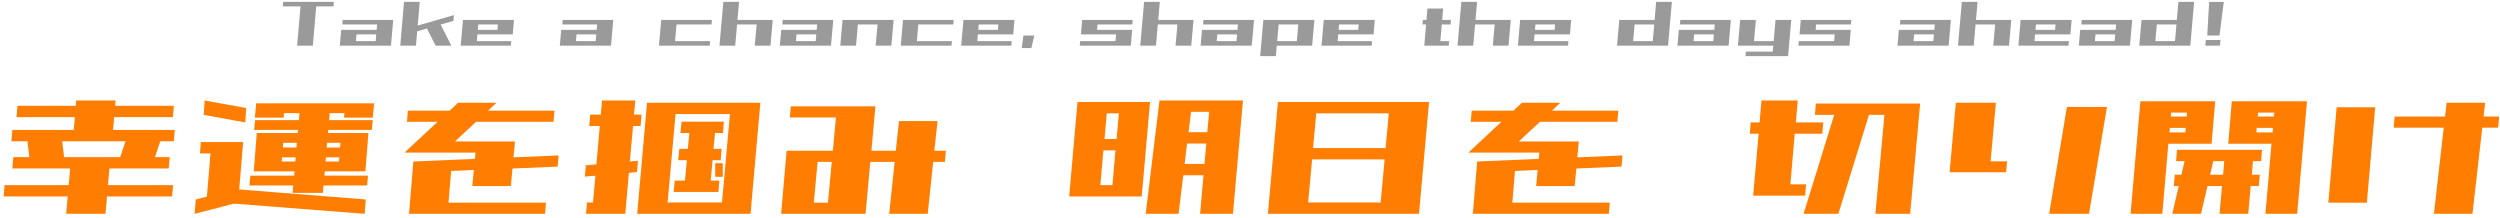
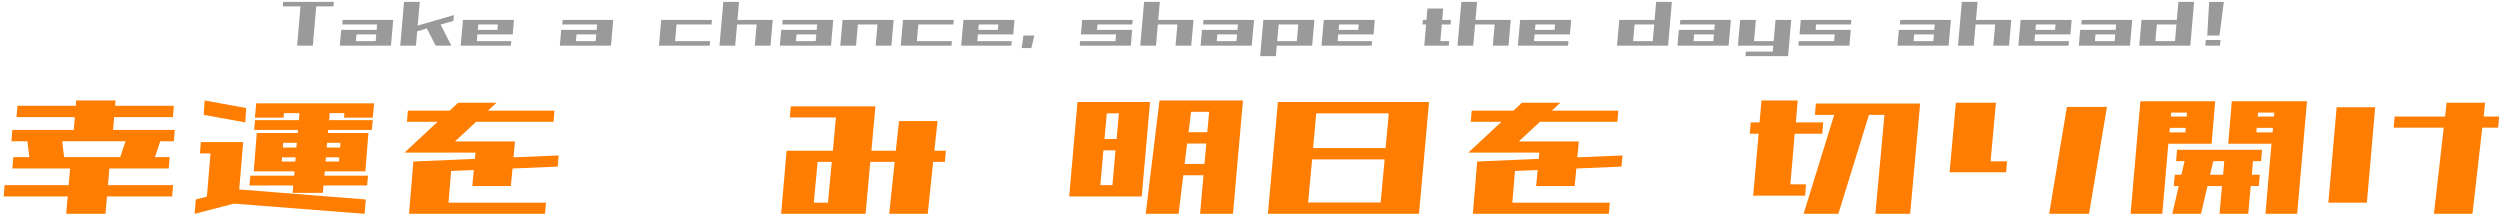
<svg xmlns="http://www.w3.org/2000/svg" width="517" height="45" viewBox="0 0 517 45" fill="none">
  <path d="M456.461 7.344L456.852 0.406H459.883L458.992 7.344H456.461ZM456.055 9.438L456.164 8.266H459.195L459.086 9.438H456.055Z" fill="#9A9A9A" />
  <path d="M442.398 9.438L442.867 4.125H446.117L445.648 9.438H442.398ZM442.398 9.438L442.492 8.5H452.852L452.773 9.438H442.398ZM442.914 5.062L442.992 4.125H453.352L453.273 5.062H442.914ZM449.711 9.438L450.492 0.391H453.742L452.961 9.438H449.711Z" fill="#9A9A9A" />
  <path d="M429.898 9.438L430.18 6.172H433.43L433.148 9.438H429.898ZM437.227 9.438L437.695 4.125H440.945L440.477 9.438H437.227ZM429.898 9.438L429.992 8.5H440.352L440.273 9.438H429.898ZM430.18 7.109L430.258 6.172H440.617L440.539 7.109H430.18ZM430.414 5.062L430.492 4.125H440.852L440.773 5.062H430.414Z" fill="#9A9A9A" />
  <path d="M424.914 7.109L425.164 4.125H428.414L428.164 7.109H424.914ZM417.398 9.438L417.867 4.125H421.117L420.648 9.438H417.398ZM417.398 9.438L417.492 8.5H427.852L427.773 9.438H417.398ZM417.68 7.109L417.758 6.172H428.117L428.039 7.109H417.68ZM417.914 5.062L417.992 4.125H428.352L428.273 5.062H417.914Z" fill="#9A9A9A" />
  <path d="M412.211 9.438L412.68 4.125H415.93L415.461 9.438H412.211ZM405.539 5.062L405.617 4.125H415.695L415.617 5.062H405.539ZM404.914 9.438L405.711 0.391H408.961L408.164 9.438H404.914Z" fill="#9A9A9A" />
  <path d="M392.398 9.438L392.68 6.172H395.93L395.648 9.438H392.398ZM399.727 9.438L400.195 4.125H403.445L402.977 9.438H399.727ZM392.398 9.438L392.492 8.5H402.852L402.773 9.438H392.398ZM392.68 7.109L392.758 6.172H403.117L403.039 7.109H392.68ZM392.914 5.062L392.992 4.125H403.352L403.273 5.062H392.914Z" fill="#9A9A9A" />
  <path d="M379.211 9.438L379.492 6.172H382.742L382.461 9.438H379.211ZM371.898 9.438L371.992 8.5H382.352L382.273 9.438H371.898ZM372.18 7.109L372.258 6.172H382.617L382.539 7.109H372.18ZM372.414 5.062L372.492 4.125H382.852L382.773 5.062H372.414ZM372.148 7.109L372.398 4.125H375.648L375.398 7.109H372.148Z" fill="#9A9A9A" />
  <path d="M359.398 9.438L359.867 4.125H363.117L362.648 9.438H359.398ZM359.398 9.438L359.492 8.5H369.852L369.773 9.438H359.398ZM366.523 11.609L367.18 4.125H370.43L369.773 11.609H366.523ZM360.961 11.609L361.055 10.672H369.664L369.586 11.609H360.961Z" fill="#9A9A9A" />
  <path d="M346.898 9.438L347.18 6.172H350.43L350.148 9.438H346.898ZM354.227 9.438L354.695 4.125H357.945L357.477 9.438H354.227ZM346.898 9.438L346.992 8.5H357.352L357.273 9.438H346.898ZM347.18 7.109L347.258 6.172H357.617L357.539 7.109H347.18ZM347.414 5.062L347.492 4.125H357.852L357.773 5.062H347.414Z" fill="#9A9A9A" />
  <path d="M334.398 9.438L334.867 4.125H338.117L337.648 9.438H334.398ZM334.398 9.438L334.492 8.5H344.852L344.773 9.438H334.398ZM334.914 5.062L334.992 4.125H345.352L345.273 5.062H334.914ZM341.711 9.438L342.492 0.391H345.742L344.961 9.438H341.711Z" fill="#9A9A9A" />
  <path d="M321.414 7.109L321.664 4.125H324.914L324.664 7.109H321.414ZM313.898 9.438L314.367 4.125H317.617L317.148 9.438H313.898ZM313.898 9.438L313.992 8.5H324.352L324.273 9.438H313.898ZM314.18 7.109L314.258 6.172H324.617L324.539 7.109H314.18ZM314.414 5.062L314.492 4.125H324.852L324.773 5.062H314.414Z" fill="#9A9A9A" />
  <path d="M308.711 9.438L309.18 4.125H312.43L311.961 9.438H308.711ZM302.039 5.062L302.117 4.125H312.195L312.117 5.062H302.039ZM301.414 9.438L302.211 0.391H305.461L304.664 9.438H301.414Z" fill="#9A9A9A" />
  <path d="M294.82 9.438L294.883 8.5H299.68L299.602 9.438H294.82ZM294.164 5.062L294.258 4.125H300.055L299.977 5.062H294.164ZM294.539 9.438L295.195 1.766H298.445L297.789 9.438H294.539Z" fill="#9A9A9A" />
  <path d="M280.805 7.109L281.055 4.125H284.305L284.055 7.109H280.805ZM273.289 9.438L273.758 4.125H277.008L276.539 9.438H273.289ZM273.289 9.438L273.383 8.5H283.742L283.664 9.438H273.289ZM273.57 7.109L273.648 6.172H284.008L283.93 7.109H273.57ZM273.805 5.062L273.883 4.125H284.242L284.164 5.062H273.805Z" fill="#9A9A9A" />
  <path d="M268.102 9.438L268.57 4.125H271.82L271.352 9.438H268.102ZM260.789 9.438L260.883 8.5H271.242L271.164 9.438H260.789ZM261.305 5.062L261.383 4.125H271.742L271.664 5.062H261.305ZM260.602 11.609L261.258 4.125H264.508L263.852 11.609H260.602Z" fill="#9A9A9A" />
  <path d="M248.289 9.438L248.57 6.172H251.82L251.539 9.438H248.289ZM255.617 9.438L256.086 4.125H259.336L258.867 9.438H255.617ZM248.289 9.438L248.383 8.5H258.742L258.664 9.438H248.289ZM248.57 7.109L248.648 6.172H259.008L258.93 7.109H248.57ZM248.805 5.062L248.883 4.125H259.242L259.164 5.062H248.805Z" fill="#9A9A9A" />
  <path d="M243.102 9.438L243.57 4.125H246.82L246.352 9.438H243.102ZM236.43 5.062L236.508 4.125H246.586L246.508 5.062H236.43ZM235.805 9.438L236.602 0.391H239.852L239.055 9.438H235.805Z" fill="#9A9A9A" />
  <path d="M230.602 9.438L230.883 6.172H234.133L233.852 9.438H230.602ZM223.289 9.438L223.383 8.5H233.742L233.664 9.438H223.289ZM223.57 7.109L223.648 6.172H234.008L233.93 7.109H223.57ZM223.805 5.062L223.883 4.125H234.242L234.164 5.062H223.805ZM223.539 7.109L223.789 4.125H227.039L226.789 7.109H223.539Z" fill="#9A9A9A" />
  <path d="M211.289 9.938L211.648 7.344H213.898L213.289 9.938H211.289Z" fill="#9A9A9A" />
  <path d="M206.289 7.109L206.539 4.125H209.789L209.539 7.109H206.289ZM198.773 9.438L199.242 4.125H202.492L202.023 9.438H198.773ZM198.773 9.438L198.867 8.5H209.227L209.148 9.438H198.773ZM199.055 7.109L199.133 6.172H209.492L209.414 7.109H199.055ZM199.289 5.062L199.367 4.125H209.727L209.648 5.062H199.289Z" fill="#9A9A9A" />
  <path d="M186.273 9.438L186.742 4.125H189.992L189.523 9.438H186.273ZM186.273 9.438L186.367 8.5H196.852L196.773 9.438H186.273ZM186.789 5.062L186.867 4.125H197.227L197.148 5.062H186.789Z" fill="#9A9A9A" />
  <path d="M173.773 9.438L174.242 4.125H177.492L177.023 9.438H173.773ZM174.289 5.062L174.367 4.125H184.727L184.648 5.062H174.289ZM181.086 9.438L181.555 4.125H184.805L184.336 9.438H181.086Z" fill="#9A9A9A" />
  <path d="M161.273 9.438L161.555 6.172H164.805L164.523 9.438H161.273ZM168.602 9.438L169.07 4.125H172.32L171.852 9.438H168.602ZM161.273 9.438L161.367 8.5H171.727L171.648 9.438H161.273ZM161.555 7.109L161.633 6.172H171.992L171.914 7.109H161.555ZM161.789 5.062L161.867 4.125H172.227L172.148 5.062H161.789Z" fill="#9A9A9A" />
  <path d="M156.086 9.438L156.555 4.125H159.805L159.336 9.438H156.086ZM149.414 5.062L149.492 4.125H159.57L159.492 5.062H149.414ZM148.789 9.438L149.586 0.391H152.836L152.039 9.438H148.789Z" fill="#9A9A9A" />
  <path d="M136.273 9.438L136.742 4.125H139.992L139.523 9.438H136.273ZM136.273 9.438L136.367 8.5H146.852L146.773 9.438H136.273ZM136.789 5.062L136.867 4.125H147.227L147.148 5.062H136.789Z" fill="#9A9A9A" />
  <path d="M115.773 9.438L116.055 6.172H119.305L119.023 9.438H115.773ZM123.102 9.438L123.57 4.125H126.82L126.352 9.438H123.102ZM115.773 9.438L115.867 8.5H126.227L126.148 9.438H115.773ZM116.055 7.109L116.133 6.172H126.492L126.414 7.109H116.055ZM116.289 5.062L116.367 4.125H126.727L126.648 5.062H116.289Z" fill="#9A9A9A" />
  <path d="M102.789 7.109L103.039 4.125H106.289L106.039 7.109H102.789ZM95.273 9.438L95.742 4.125H98.992L98.523 9.438H95.273ZM95.273 9.438L95.367 8.5H105.727L105.648 9.438H95.273ZM95.555 7.109L95.633 6.172H105.992L105.914 7.109H95.555ZM95.789 5.062L95.867 4.125H106.227L106.148 5.062H95.789Z" fill="#9A9A9A" />
-   <path d="M82.773 9.438L83.555 0.391H86.805L86.023 9.438H82.773ZM90.086 9.438L87.836 5H91.086L93.336 9.438H90.086ZM83.383 7.312L83.477 6.125L93.867 3.125L93.773 4.312L83.383 7.312Z" fill="#9A9A9A" />
+   <path d="M82.773 9.438L83.555 0.391H86.805L86.023 9.438H82.773ZM90.086 9.438L87.836 5H91.086L93.336 9.438H90.086ZM83.383 7.312L83.477 6.125L93.867 3.125L93.773 4.312L83.383 7.312" fill="#9A9A9A" />
  <path d="M70.273 9.438L70.555 6.172H73.805L73.523 9.438H70.273ZM77.602 9.438L78.07 4.125H81.32L80.852 9.438H77.602ZM70.273 9.438L70.367 8.5H80.727L80.648 9.438H70.273ZM70.555 7.109L70.633 6.172H80.992L80.914 7.109H70.555ZM70.789 5.062L70.867 4.125H81.227L81.148 5.062H70.789Z" fill="#9A9A9A" />
  <path d="M58.477 1.328L58.555 0.391H69.039L68.961 1.328H58.477ZM61.445 9.438L62.227 0.391H65.477L64.695 9.438H61.445Z" fill="#9A9A9A" />
  <path d="M481.5 41.914L483.219 22.188H491.188L489.469 41.914H481.5ZM503.336 44.219L505.367 26.406H495.016L495.211 24.102H505.641L505.953 21.25H513.922L513.609 24.102H516.812L516.617 26.406H513.336L511.305 44.219H503.336Z" fill="#FF7D00" />
  <path d="M440.602 44.219L442.633 20.938H447.086H449.195H452.477H457.867H458.102L457.359 29.727H456.891H451.734H448.414L447.164 44.219H440.602ZM460.797 29.727L461.539 20.938H465.836H467.164H470.523H476.93H477.086L475.055 44.219H468.492L469.742 29.727H466.422H464.859H460.797ZM450.016 33.32L450.211 30.977H467.789L467.594 33.32H465.914L465.68 36.133H467.32L467.125 38.477H465.445L464.938 44.219H459L459.508 38.477H456.5L455.172 44.219H449.234L450.562 38.477H449.547L449.742 36.133H451.109L451.773 33.32H450.016ZM449 23.281L448.922 24.102H452.203L452.281 23.281H449ZM451.93 27.383L452.008 26.445H448.727L448.648 27.383H451.93ZM466.969 23.281L466.891 24.102H470.25L470.328 23.281H466.969ZM469.977 27.383L470.055 26.445H466.695L466.617 27.383H469.977ZM457.711 33.32L457.047 36.133H459.742L459.977 33.32H457.711Z" fill="#FF7D00" />
  <path d="M423.766 44.219L427.438 22.109H435.719L432.008 44.219H423.766ZM403.18 35.625L404.469 21.25H412.75L411.656 33.359H415.055L414.859 35.625H403.18Z" fill="#FF7D00" />
  <path d="M361.852 27.656L362.047 25.312H363.883L364.273 20.781H371.773L371.383 25.312H377.047L376.852 27.656H371.148L370.25 38.125H373.492L373.297 40.469H362.555L363.688 27.656H361.852ZM375.328 23.75L375.523 21.406H380.055H387.242H389.898H397.086L395.016 44.219H387.828L389.703 23.75H386.5L380.172 44.219H372.984L379.312 23.75H375.328Z" fill="#FF7D00" />
  <path d="M304.156 25.195L304.352 22.891H312.984L314.742 21.25H322.672L320.914 22.891H334.664L334.469 25.195H318.453L314.078 29.258H326.5L326.188 32.539L335.523 32.148L335.328 34.453L325.992 34.844L325.641 38.477H317.672L317.984 35.156L313.297 35.352L312.75 41.914H332.906L332.711 44.219H304.586L305.484 33.398L318.219 32.852L318.336 31.562H303.648L310.484 25.195H304.156Z" fill="#FF7D00" />
  <path d="M262.203 44.219L264.273 21.094H264.898H272.398H287.398H295.523L293.453 44.219H293.062H285.328H270.328H263.023H262.203ZM286.344 32.969H271.344L270.523 41.875H285.523L286.344 32.969ZM287.203 23.438H272.203L271.539 30.625H286.539L287.203 23.438Z" fill="#FF7D00" />
  <path d="M221.109 40.625L222.828 21.094H224.586H229.078H231.578H236.305H237.828L236.109 40.625H234.547H229.859H227.359H222.828H221.109ZM236.93 44.219L239.781 20.781H242.047H246.578H250.25H255.719H257.047L254.977 44.219H248.18L248.883 36.25H244.703L243.727 44.219H236.93ZM228.414 28.75H230.914L231.383 23.438H228.883L228.414 28.75ZM227.555 38.281H230.055L230.68 31.094H228.18L227.555 38.281ZM245.797 27.344H249.664L250.055 23.125H246.305L245.797 27.344ZM244.977 33.906H249.078L249.469 29.688H245.484L244.977 33.906Z" fill="#FF7D00" />
  <path d="M161.539 44.219L162.672 31.172H172.242L172.867 24.297H163.336L163.531 21.992H181.031L180.211 31.172H185.25L185.914 25.039H193.883L193.219 31.172H195.602L195.406 33.477H192.984L191.852 44.219H183.883L185.016 33.477H179.977L179 44.219H161.539ZM171.227 41.914L172.008 33.477H169.078L168.297 41.914H171.227Z" fill="#FF7D00" />
-   <path d="M131.773 44.219L133.805 21.25H134.43H139.898H151.148H157.242L155.211 44.219H154.82H149.117H137.867H132.594H131.773ZM139.312 39.688L139.547 37.344H141.656L142.047 33.125H140.25L140.484 30.781H142.242L142.555 27.5H140.719L140.953 25.156H149.703L149.508 27.5H147.867L147.555 30.781H149.234L149.039 33.125H147.359L146.969 37.344H148.766L148.57 39.688H139.312ZM147.906 36.562V33.75H149.469V36.562H147.906ZM121.852 26.055L122.047 23.711H124.234L124.508 20.781H131.383L131.109 23.711H132.672L132.477 26.055H130.914L130.25 33.398L131.93 33.242L131.734 35.586L130.055 35.742L129.312 44.219H128.57H122.438H121.188L121.383 41.875H122.633L123.141 36.328L120.953 36.523L121.148 34.18L123.336 33.984L124.039 26.055H121.852ZM150.953 23.594H139.703L138.062 41.875H149.312L150.953 23.594Z" fill="#FF7D00" />
  <path d="M84.156 25.195L84.352 22.891H92.984L94.742 21.25H102.672L100.914 22.891H114.664L114.469 25.195H98.453L94.078 29.258H106.5L106.188 32.539L115.523 32.148L115.328 34.453L105.992 34.844L105.641 38.477H97.672L97.984 35.156L93.297 35.352L92.75 41.914H112.906L112.711 44.219H84.586L85.484 33.398L98.219 32.852L98.336 31.562H83.648L90.484 25.195H84.156Z" fill="#FF7D00" />
  <path d="M52.711 24.336L52.984 21.367H58.922H71.422H77.359L77.086 24.336H71.148L71.227 23.398H68.18L68.062 24.844H77.086L76.891 26.875H67.867L67.828 27.5H70.562H75.68H76.188L75.562 35.43H75.016H69.938H67.164L67.086 36.328H76.109L75.914 38.359H66.891L66.773 39.883H60.523L60.641 38.359H51.578L51.773 36.328H60.836L60.914 35.43H58.102H53.023H52.477L53.102 27.5H53.688H58.727H61.578L61.617 26.875H52.555L52.75 24.844H61.812L61.93 23.398H58.727L58.648 24.336H52.711ZM41.344 31.719L41.539 29.375H43.727H50.289L49.469 39.18L75.641 41.25L75.406 44.219L48.375 42.109L40.25 44.219L40.484 41.25L42.789 40.664L43.531 31.719H41.344ZM42.125 23.75L42.32 20.781L50.914 22.344L50.719 25.312L42.125 23.75ZM58.492 30.508H61.305L61.383 29.531H58.57L58.492 30.508ZM58.258 33.398H61.07L61.148 32.539H58.336L58.258 33.398ZM70.172 32.539H67.398L67.32 33.398H70.094L70.172 32.539ZM70.406 29.531H67.633L67.555 30.508H70.328L70.406 29.531Z" fill="#FF7D00" />
  <path d="M2.555 34.844L2.75 32.5H6.07L5.68 29.219H2.359L2.555 26.875H15.25L15.484 24.219H3.414L3.609 21.875H15.68L15.758 20.781H23.883L23.805 21.875H35.953L35.758 24.219H23.609L23.375 26.875H36.148L35.953 29.219H33.141L32.047 32.5H35.094L34.898 34.844H22.633L22.32 38.281H35.797L35.602 40.625H22.125L21.812 44.219H13.688L14 40.625H0.758L0.953 38.281H14.195L14.508 34.844H2.555ZM24.859 32.5L25.953 29.219H12.867L13.258 32.5H24.859Z" fill="#FF7D00" />
</svg>